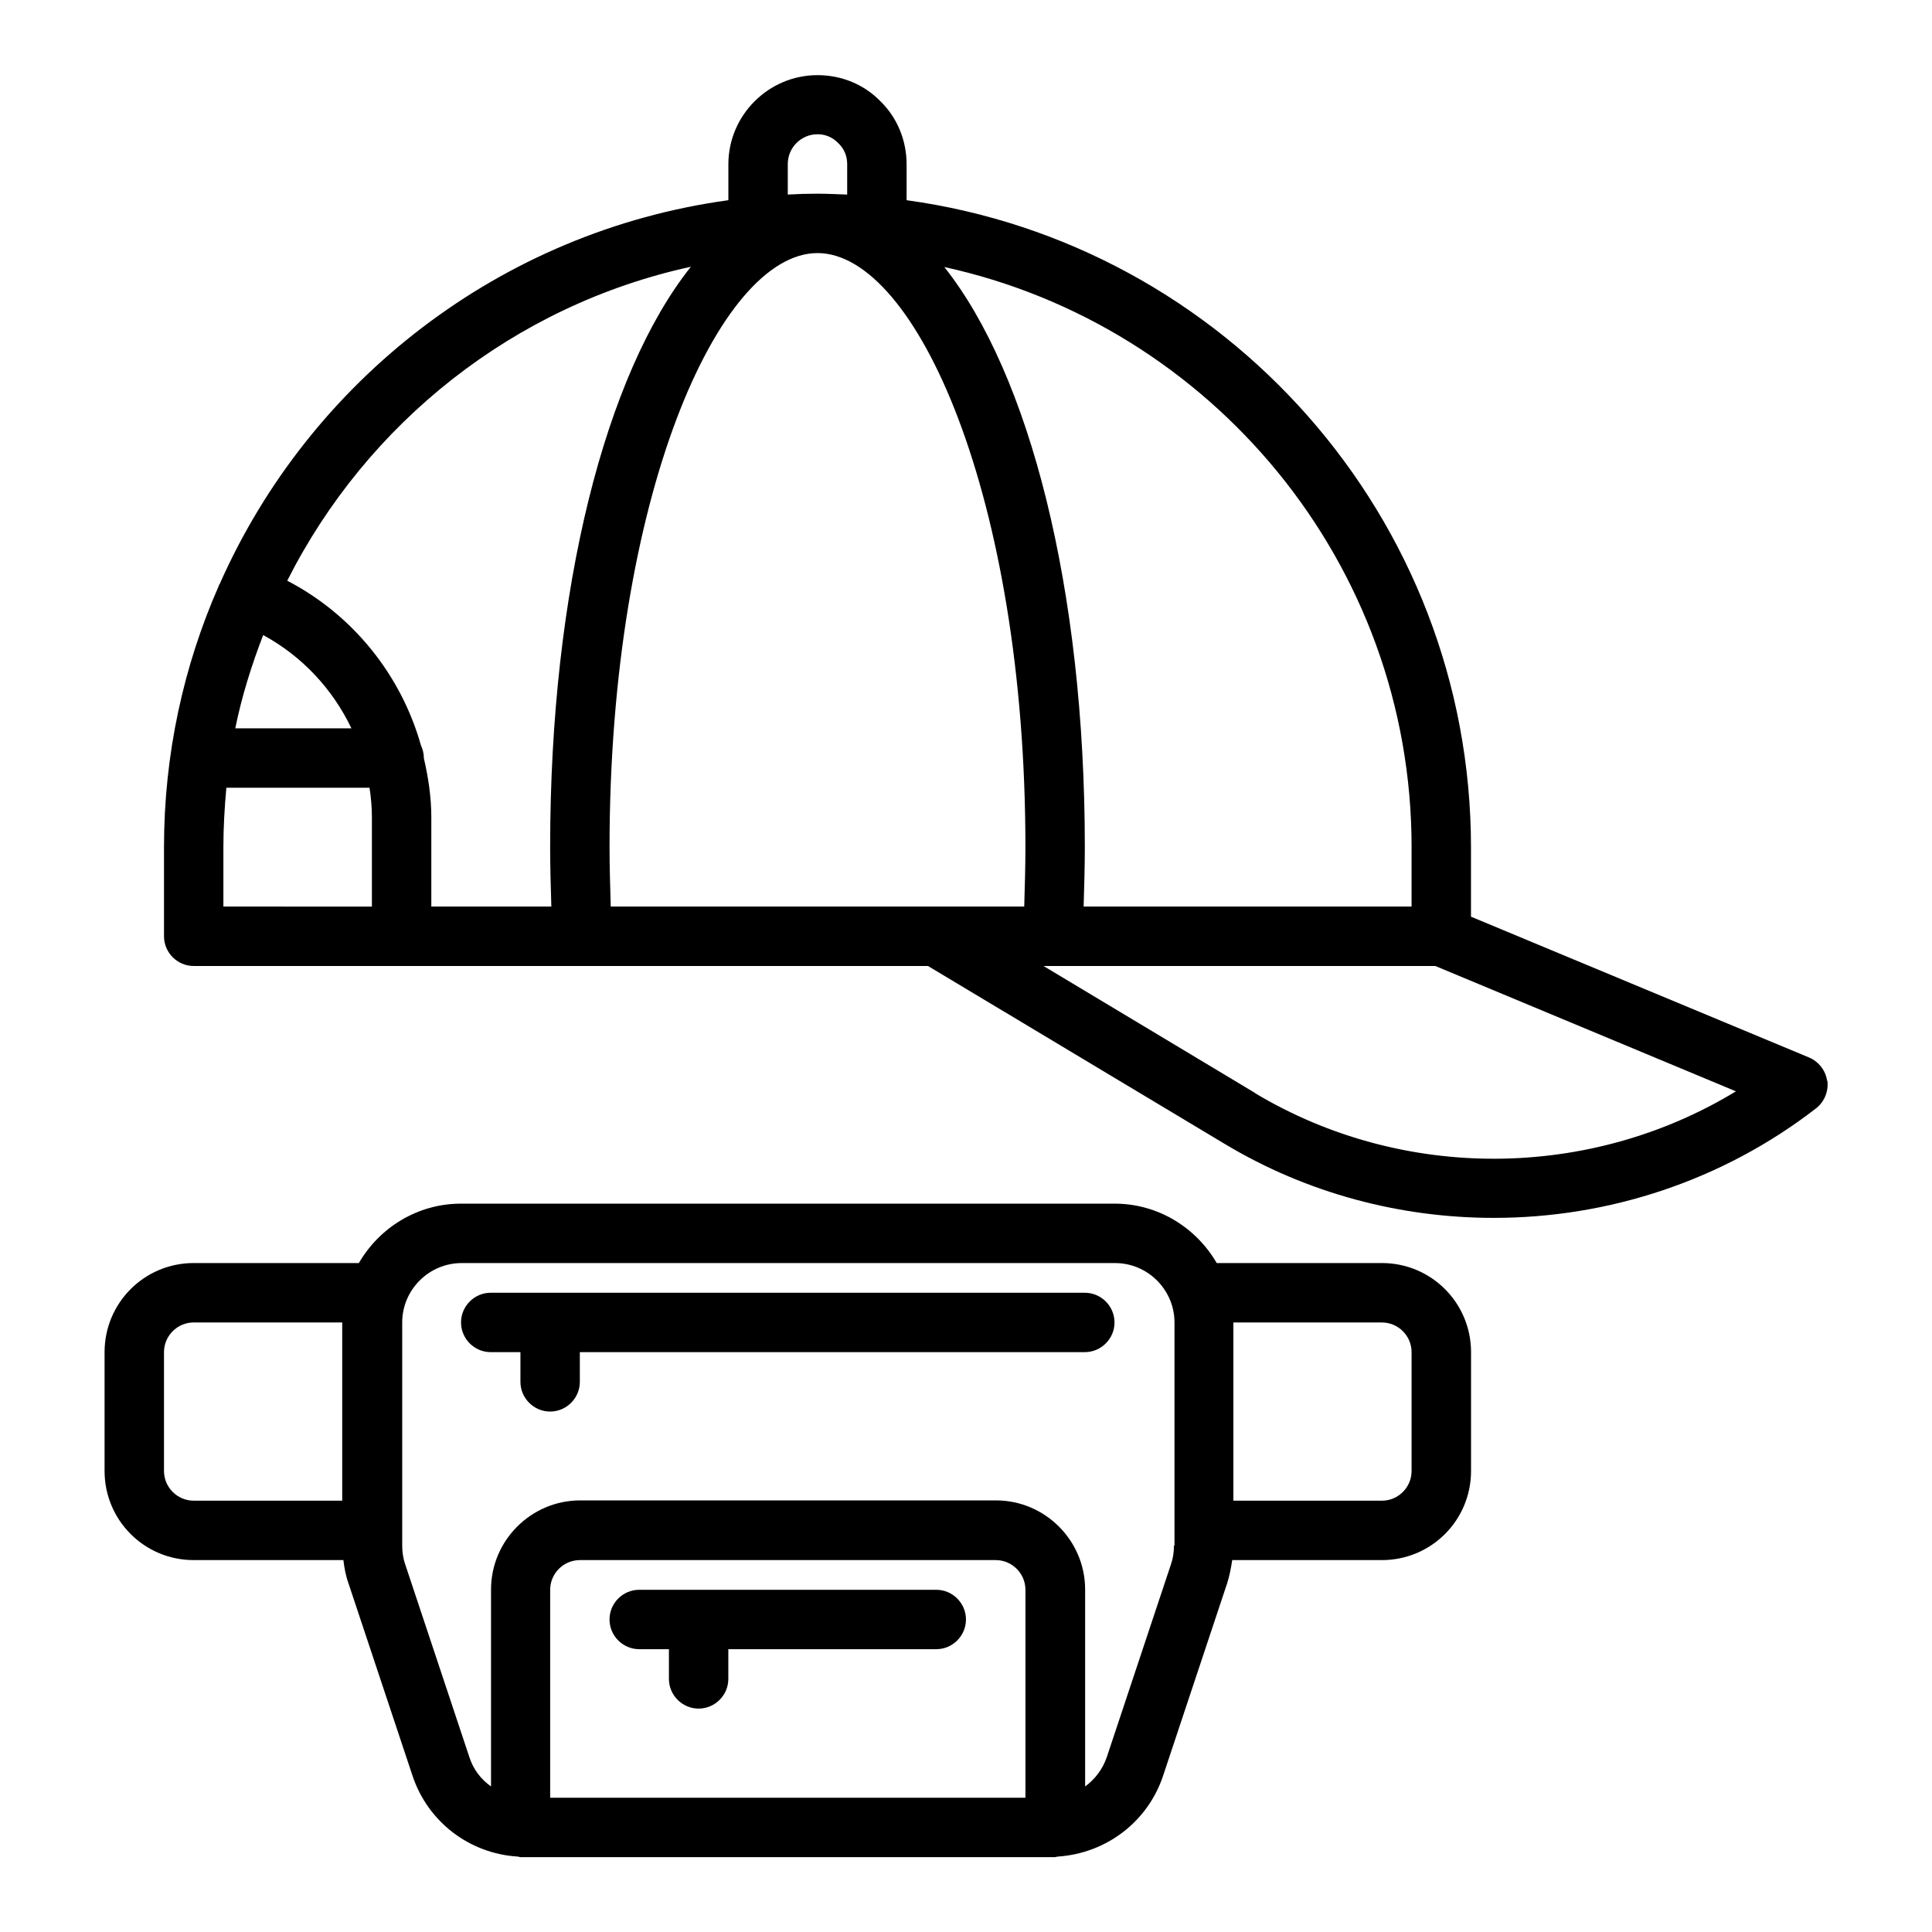
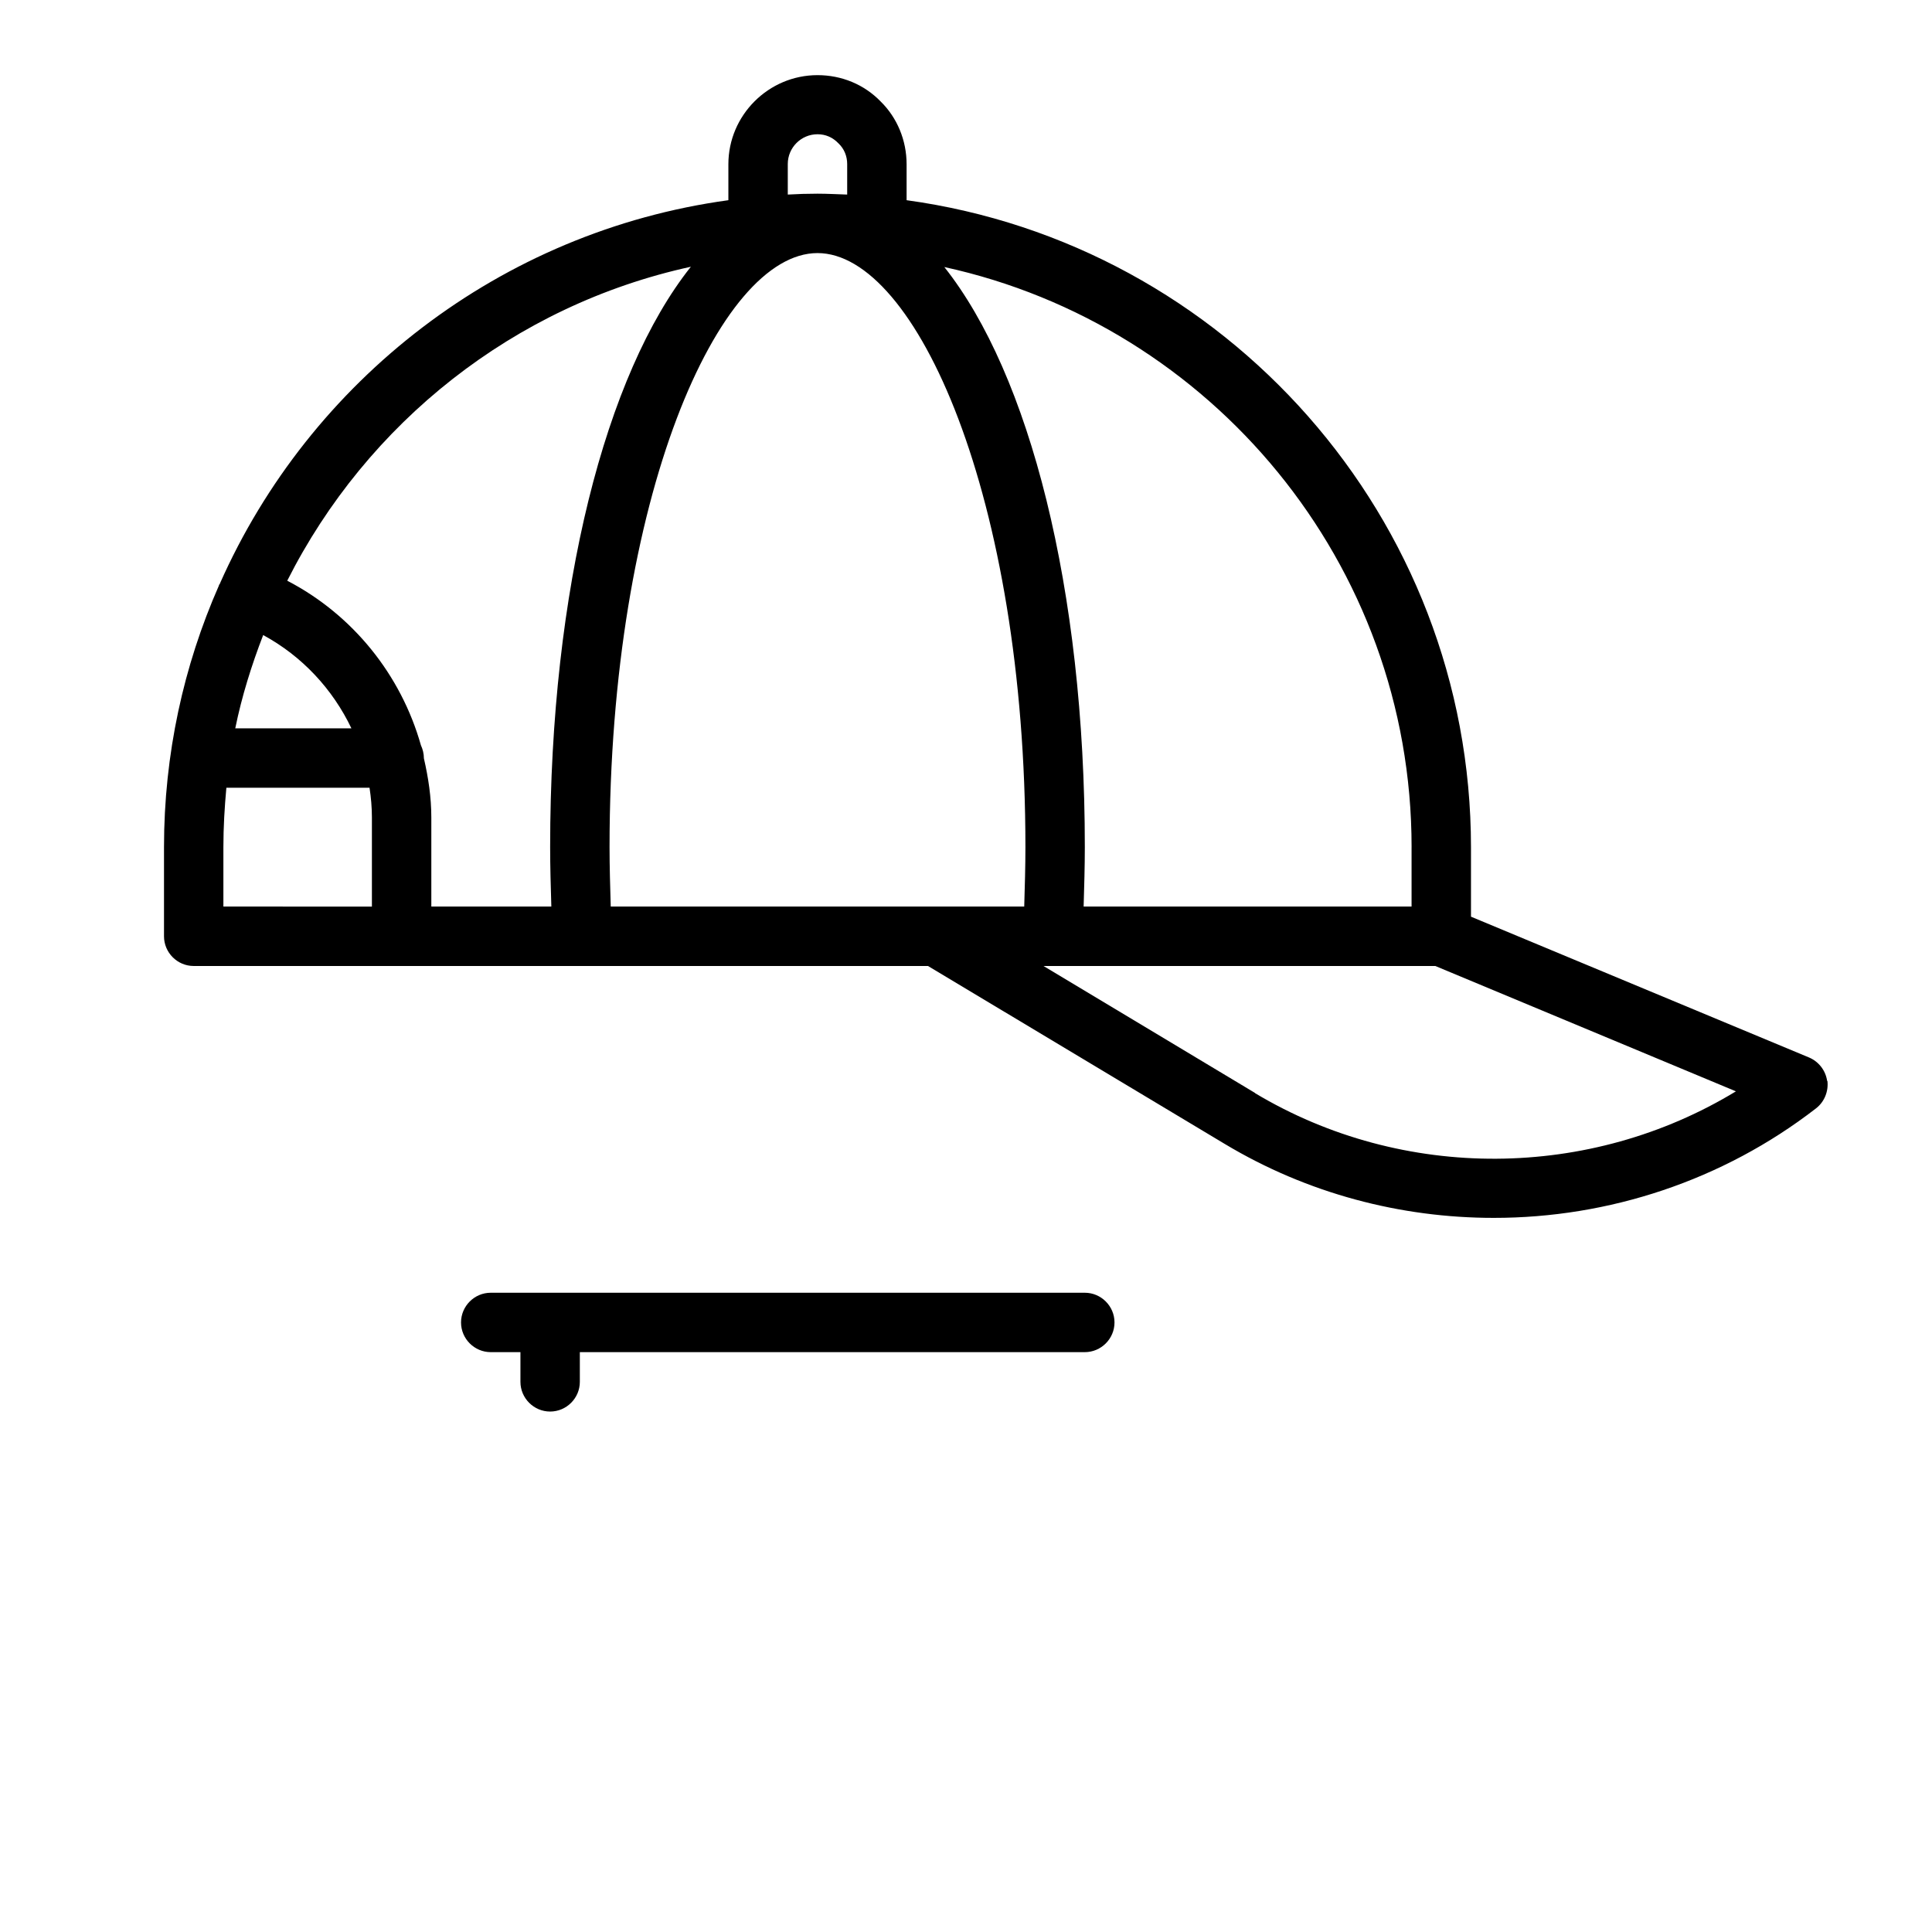
<svg xmlns="http://www.w3.org/2000/svg" fill="#000000" width="800px" height="800px" version="1.1" viewBox="144 144 512 512">
  <g>
    <path d="m628.21 430.46c-0.395-2.754-2.203-5.117-4.801-6.219l-89.582-37.312v-18.344c0-87.457-65.18-159.96-149.57-171.53v-9.523c0-6.375-2.519-12.359-6.848-16.609-4.41-4.566-10.391-7.008-16.766-7.008-12.988 0-23.617 10.629-23.617 23.617v9.523c-60.379 8.266-110.92 47.781-134.77 101.63 0 0.156-0.156 0.234-0.234 0.316v0.156c-9.367 21.254-14.562 44.715-14.562 69.352v23.617c0 4.328 3.543 7.871 7.871 7.871h194.59l78.641 47.152c21.883 13.145 46.602 19.602 71.32 19.602 30.387 0 60.613-9.84 85.41-29.047 2.203-1.73 3.305-4.488 2.992-7.242zm-110.13-61.953v15.742h-86.906c0.156-5.352 0.316-10.629 0.316-15.742 0-68.645-14.719-125.4-37.234-153.74 70.691 15.43 123.83 78.484 123.83 153.74zm-125.95 15.742h-86.277c-0.156-5.352-0.316-10.629-0.316-15.742 0-92.812 29.047-157.44 55.105-157.44 26.055 0 55.105 64.629 55.105 157.44 0 5.117-0.156 10.391-0.316 15.742zm-39.359-196.8c0-4.328 3.543-7.871 7.871-7.871 2.125 0 4.016 0.789 5.59 2.441 1.496 1.418 2.281 3.387 2.281 5.434v8.109c-2.598-0.078-5.195-0.234-7.871-0.234s-5.273 0.078-7.871 0.234zm-25.742 27.316c-22.516 28.34-37.234 85.176-37.234 153.74 0 5.117 0.156 10.391 0.316 15.742h-31.805v-23.617c0-5.352-0.789-10.547-1.969-15.664 0-1.258-0.316-2.441-0.789-3.465-5.273-18.656-18.027-34.559-35.426-43.609 21.098-41.801 60.062-72.973 106.98-83.207zm-113.28 97.535c10.312 5.59 18.422 14.328 23.379 24.719h-30.781c1.73-8.5 4.328-16.766 7.398-24.719zm-10.547 71.949v-15.742c0-5.352 0.316-10.547 0.789-15.742h37.941c0.395 2.598 0.629 5.195 0.629 7.871v23.617zm273.47 49.438-56.129-33.691h103.83l79.664 33.219c-38.574 23.457-88.168 24.008-127.45 0.473z" />
    <path d="m431.49 486.59h-157.44c-4.328 0-7.871 3.543-7.871 7.871 0 4.328 3.543 7.871 7.871 7.871h7.871v7.871c0 4.328 3.543 7.871 7.871 7.871 4.328 0 7.871-3.543 7.871-7.871v-7.871h133.82c4.328 0 7.871-3.543 7.871-7.871 0-4.328-3.543-7.871-7.871-7.871z" />
-     <path d="m392.12 565.31h-78.719c-4.328 0-7.871 3.543-7.871 7.871s3.543 7.871 7.871 7.871h7.871v7.871c0 4.328 3.543 7.871 7.871 7.871 4.328 0 7.871-3.543 7.871-7.871v-7.871h55.105c4.328 0 7.871-3.543 7.871-7.871s-3.543-7.871-7.871-7.871z" />
-     <path d="m510.21 478.72h-43.77c-5.434-9.367-15.508-15.742-27.078-15.742h-173.18c-11.57 0-21.648 6.375-27.078 15.742h-43.773c-13.066 0-23.617 10.547-23.617 23.617v31.488c0 13.066 10.547 23.617 23.617 23.617h39.676c0.234 2.047 0.629 4.172 1.34 6.141l17.004 51.09c4.094 12.203 15.113 20.547 27.789 21.332 0.316 0 0.551 0.156 0.789 0.156h141.7s0.551-0.156 0.789-0.156c12.676-0.867 23.695-9.133 27.789-21.332l17.004-51.09c0.629-1.969 1.023-4.016 1.34-6.141h39.676c13.066 0 23.617-10.547 23.617-23.617v-31.488c0-13.066-10.547-23.617-23.617-23.617zm-322.75 55.105v-31.488c0-4.328 3.543-7.871 7.871-7.871h39.359v47.23h-39.359c-4.328 0-7.871-3.543-7.871-7.871zm102.34 86.594v-55.105c0-4.328 3.543-7.871 7.871-7.871h110.21c4.328 0 7.871 3.543 7.871 7.871v55.105l-125.95-0.004zm165.31-66.832c0 1.73-0.234 3.387-0.789 4.961l-17.004 51.09c-1.102 3.227-3.148 5.902-5.746 7.793v-52.191c0-12.988-10.629-23.617-23.617-23.617h-110.21c-12.988 0-23.617 10.629-23.617 23.617v52.191c-2.676-1.891-4.723-4.566-5.746-7.793l-17.004-51.09c-0.551-1.574-0.789-3.305-0.789-4.961v-59.117c0-8.66 7.086-15.742 15.742-15.742h173.18c8.66 0 15.742 7.086 15.742 15.742v59.117zm55.105-11.887h-39.359v-47.23h39.359c4.328 0 7.871 3.543 7.871 7.871v31.488c0 4.328-3.543 7.871-7.871 7.871z" />
  </g>
</svg>